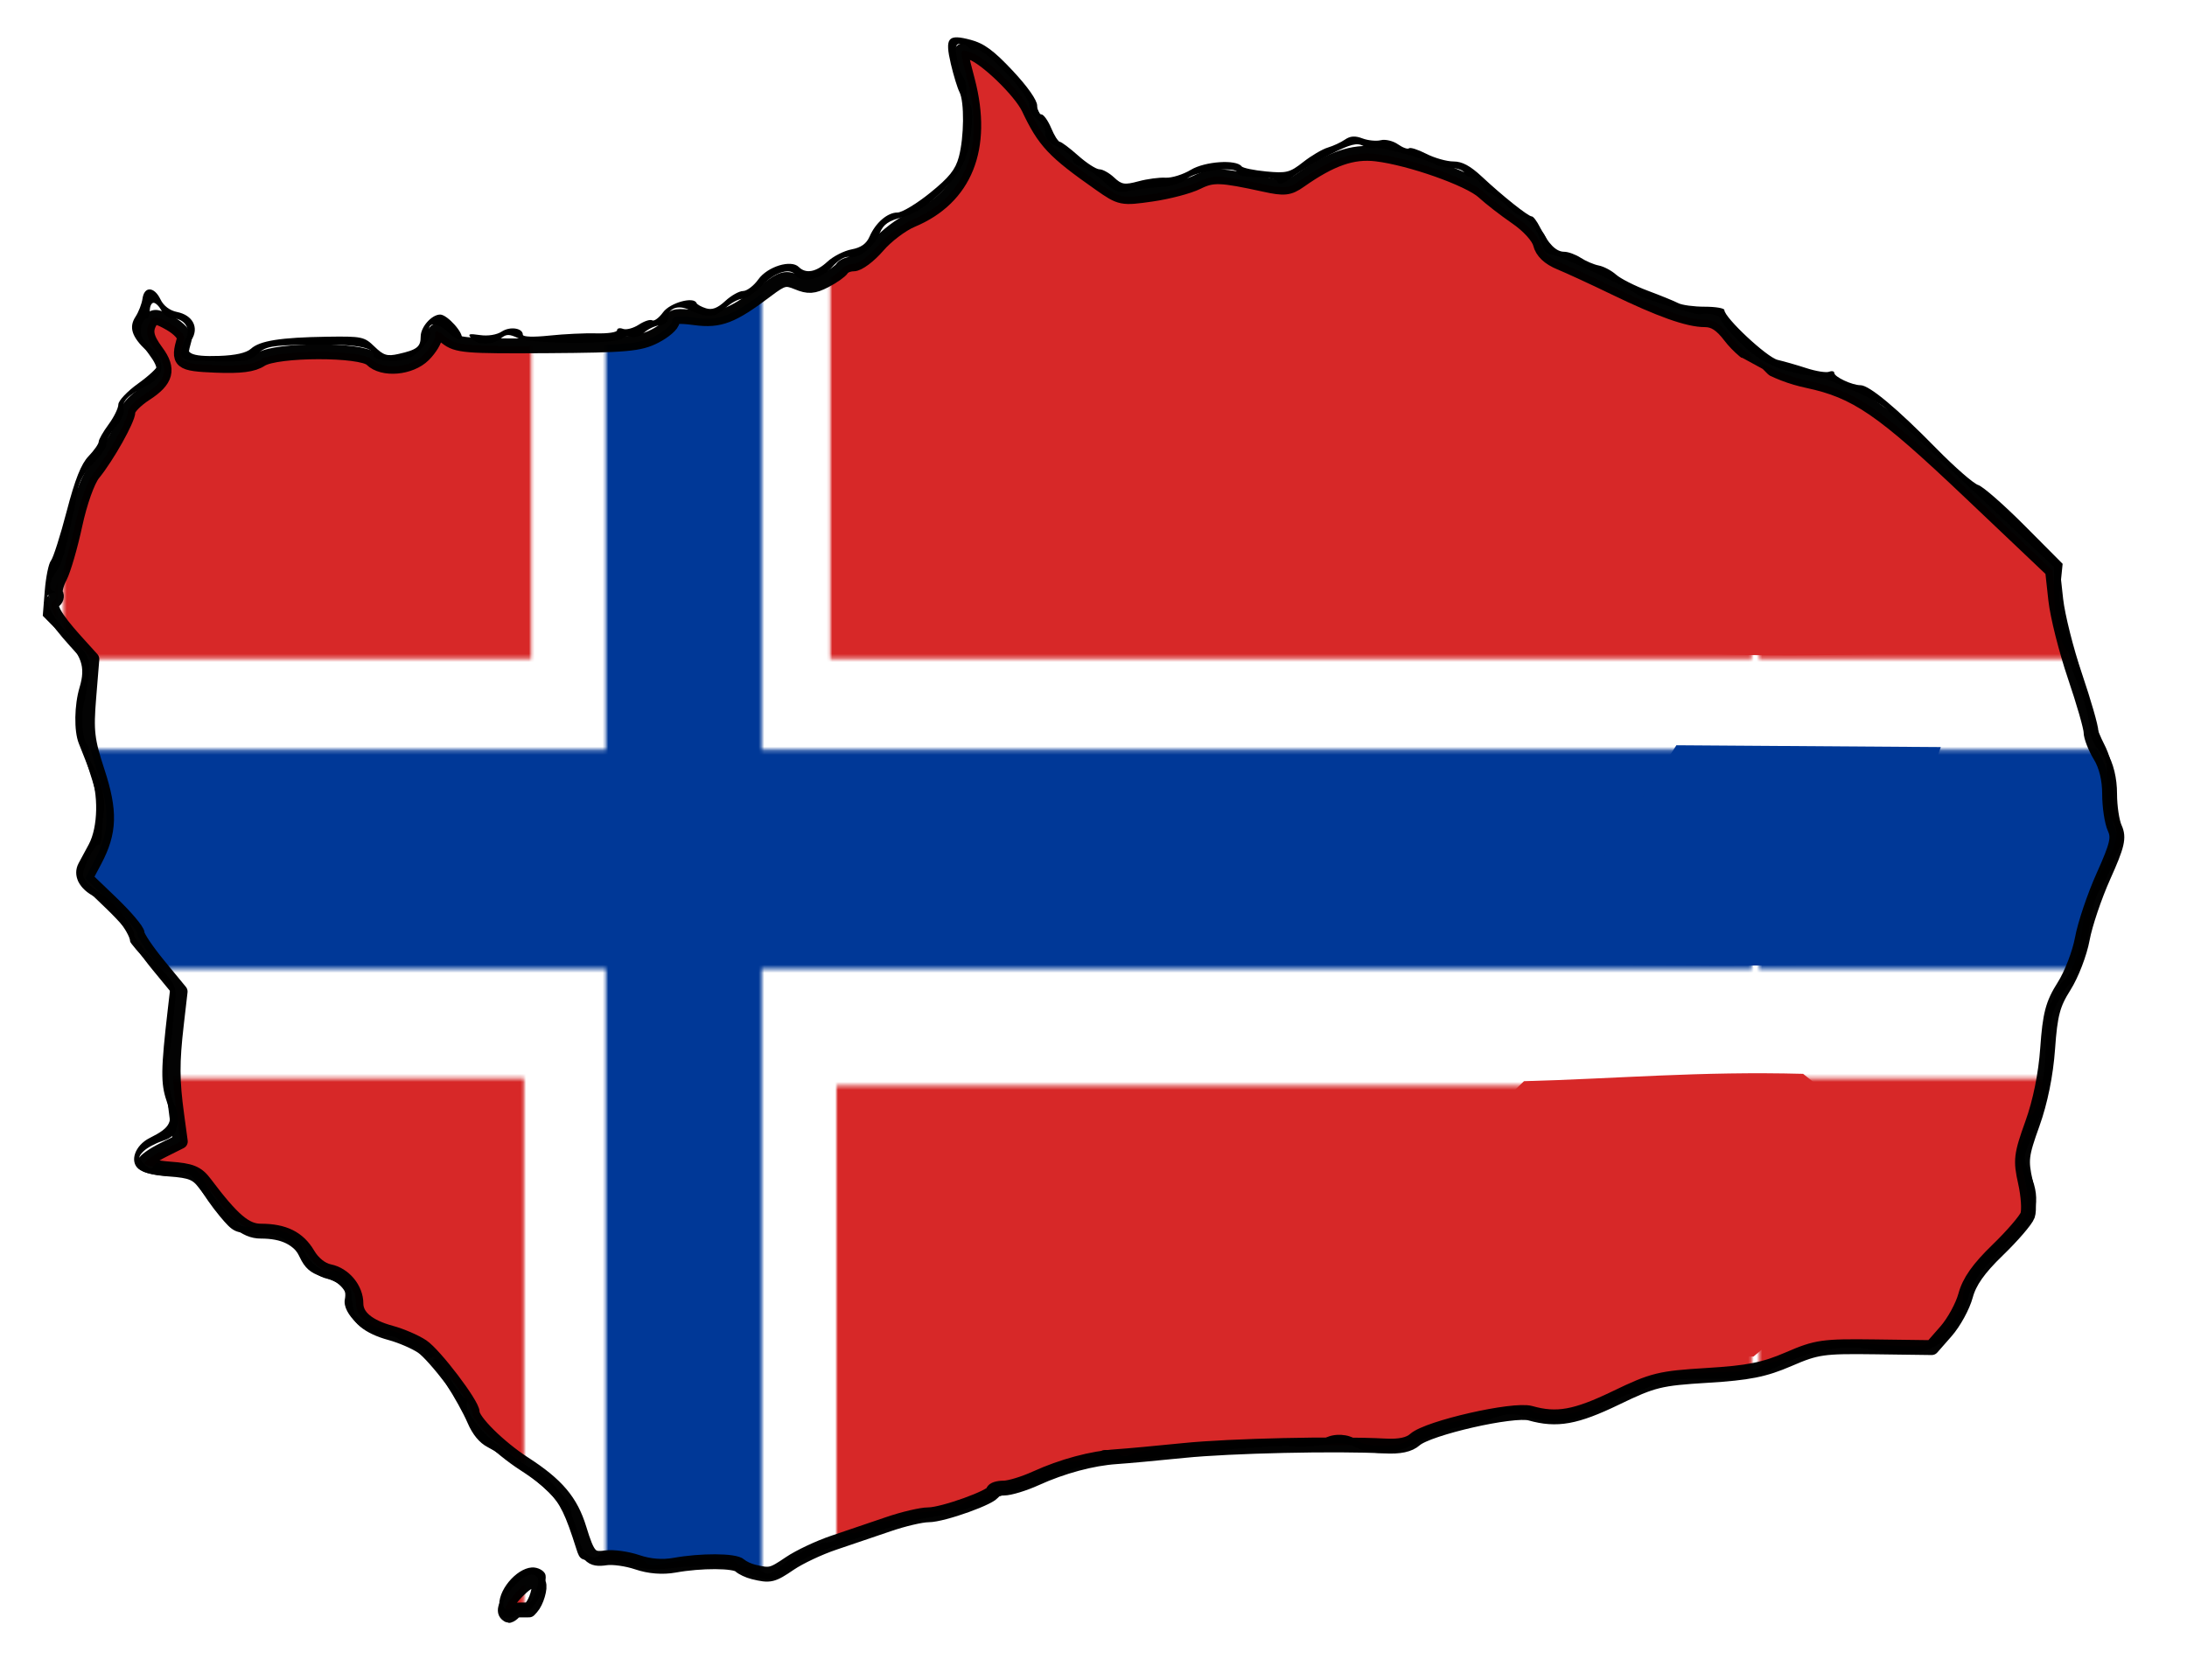
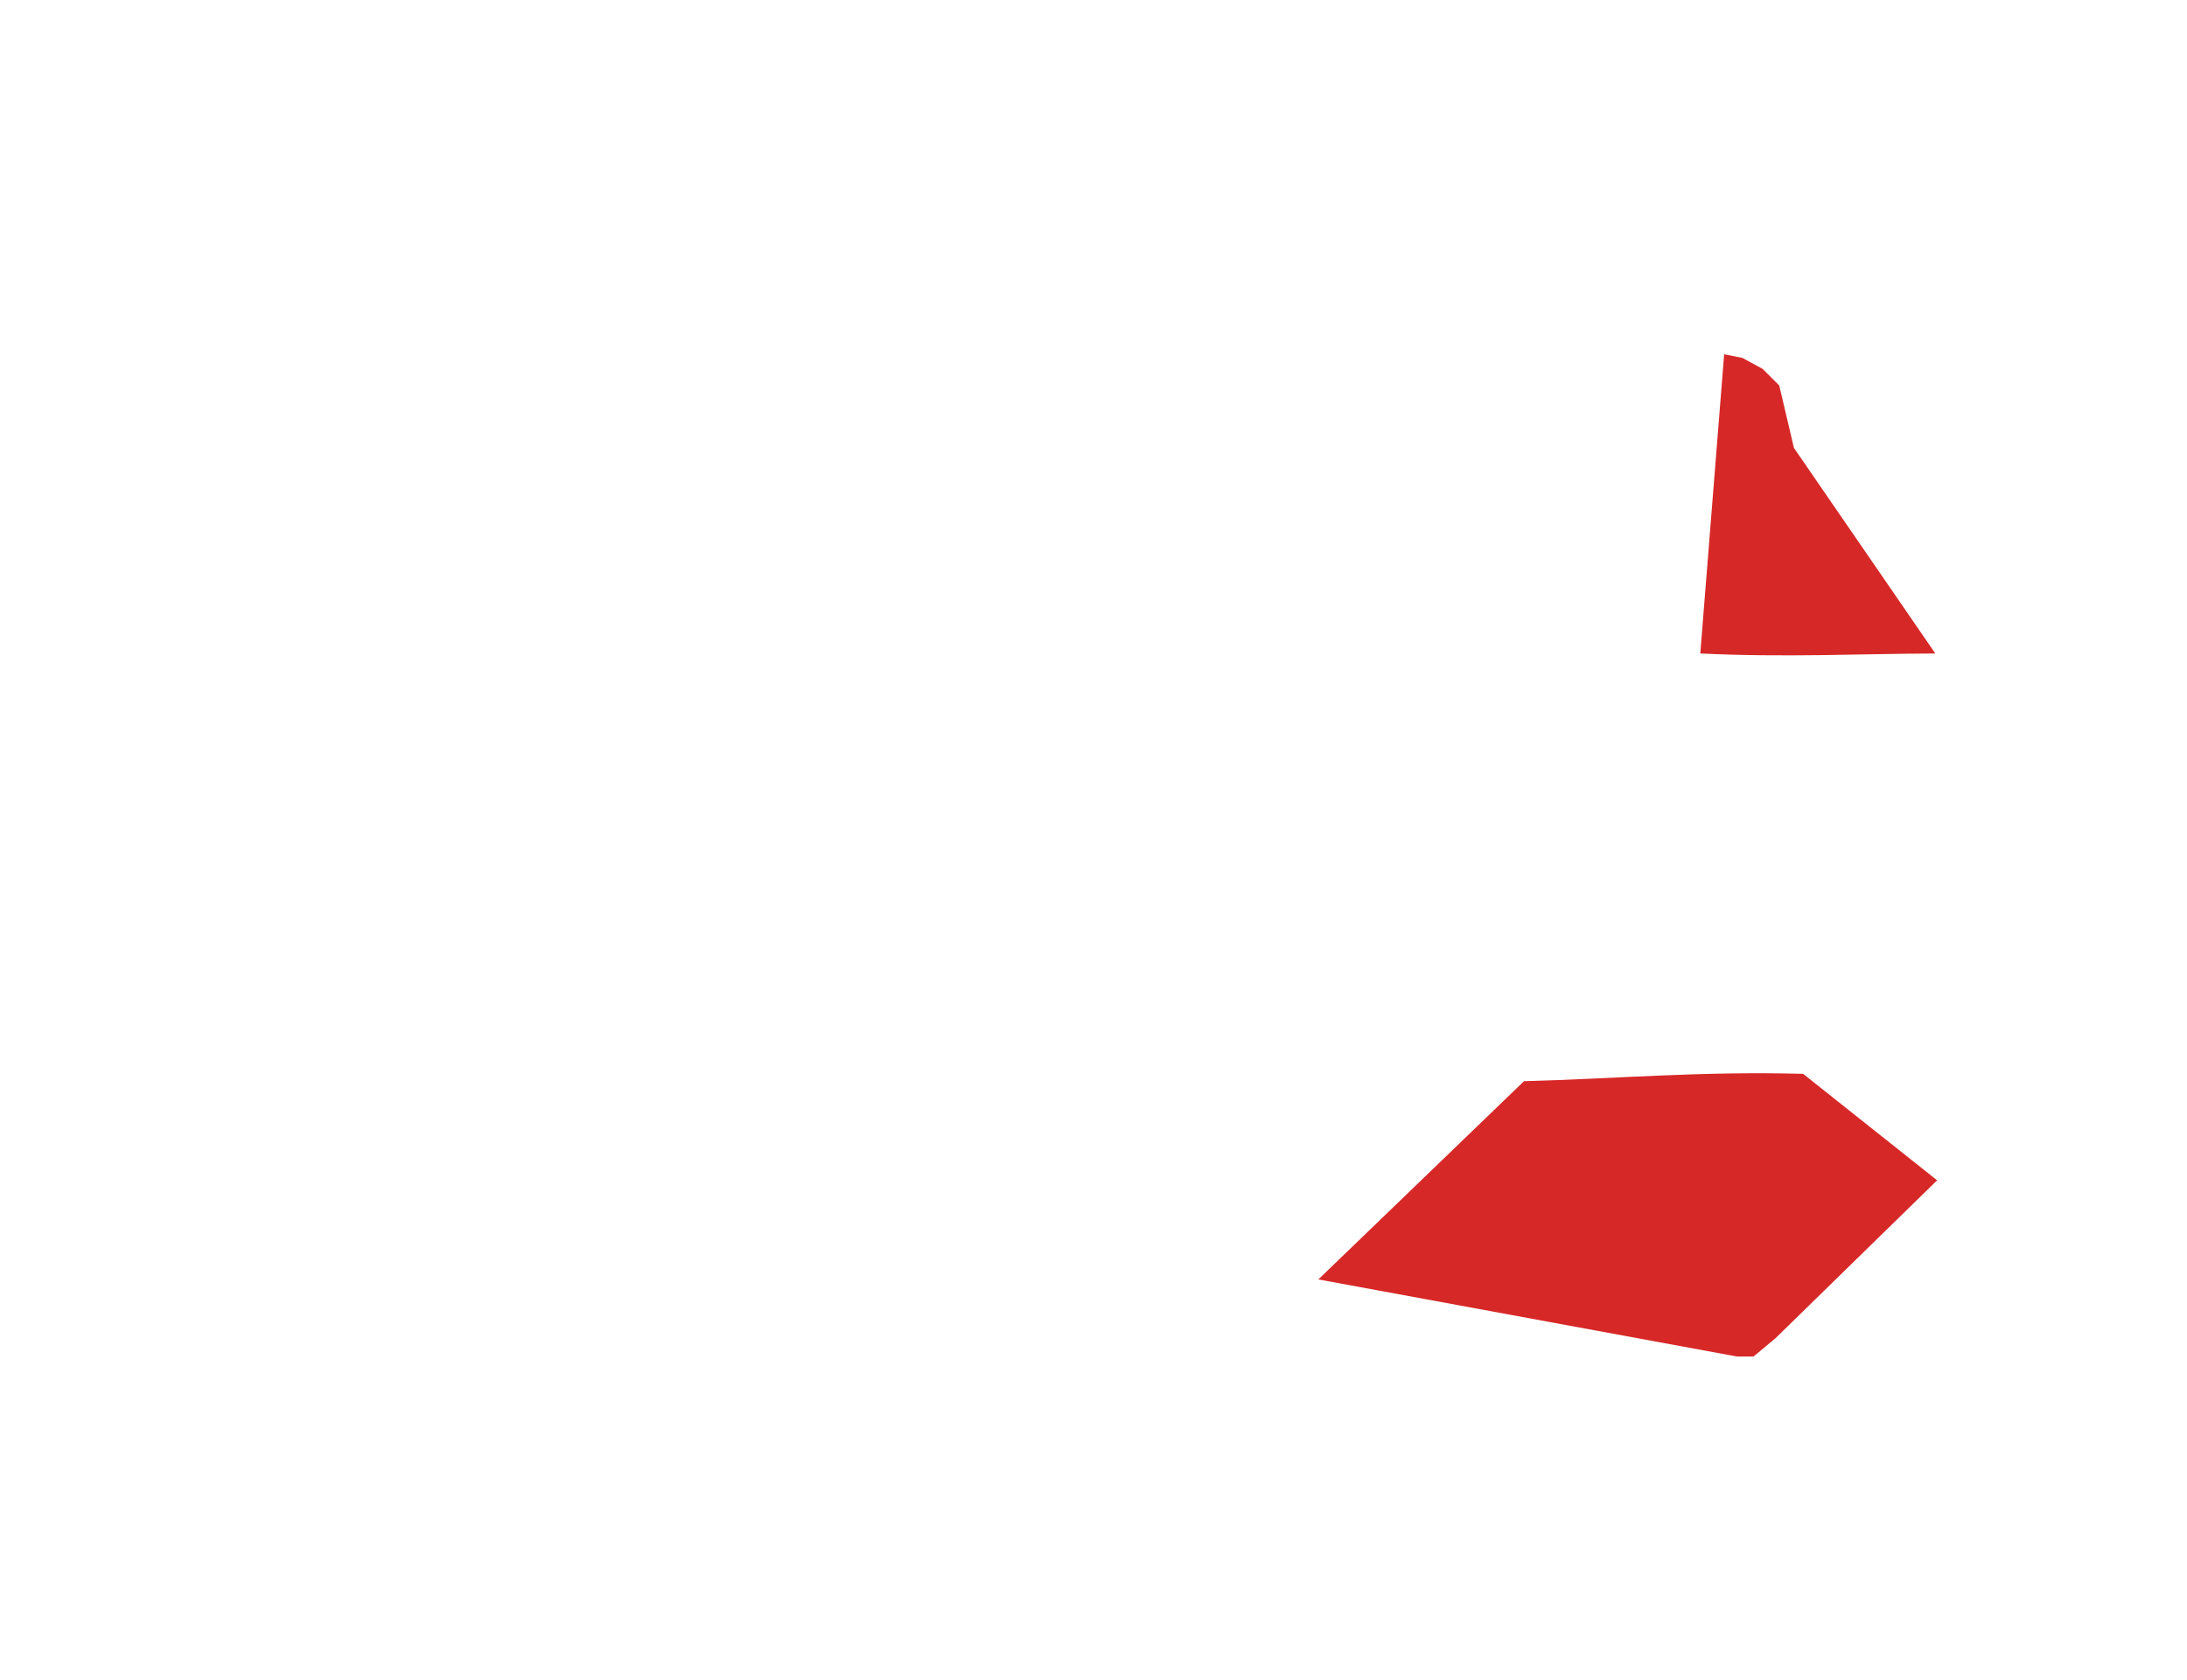
<svg xmlns="http://www.w3.org/2000/svg" xmlns:ns1="http://www.inkscape.org/namespaces/inkscape" xmlns:ns2="http://sodipodi.sourceforge.net/DTD/sodipodi-0.dtd" xmlns:xlink="http://www.w3.org/1999/xlink" width="442.114mm" height="339.713mm" viewBox="0 0 442.114 339.713" version="1.1" id="svg191" xml:space="preserve" ns1:version="1.2.2 (b0a8486, 2022-12-01)" ns2:docname="BouvetIsland.svg">
  <ns2:namedview id="namedview193" pagecolor="#ffffff" bordercolor="#000000" borderopacity="0.25" ns1:showpageshadow="2" ns1:pageopacity="0.0" ns1:pagecheckerboard="0" ns1:deskcolor="#d1d1d1" ns1:document-units="mm" showgrid="false" ns1:zoom="0.20526726" ns1:cx="1298.3074" ns1:cy="591.91125" ns1:window-width="1652" ns1:window-height="1099" ns1:window-x="0" ns1:window-y="25" ns1:window-maximized="0" ns1:current-layer="g3473" />
  <defs id="defs188">
    <pattern ns1:collect="always" xlink:href="#pattern2335" id="pattern3327" patternTransform="matrix(0.721,0,0,1.027,142.431,513.435)" />
    <pattern patternUnits="userSpaceOnUse" width="597.29" height="437.887" patternTransform="translate(-161.238,31.137)" id="pattern2335">
      <g id="g1969" transform="scale(0.883,0.885)">
-         <rect id="rect583" style="fill:#ffffff;fill-rule:evenodd;stroke-width:1pt" height="494.53" width="676.07" y="0.152" x="0" />
        <rect id="rect561" style="fill:#d72828;fill-rule:evenodd;stroke-width:1pt" height="189.23" width="186.74" y="2.49" x="0.44" />
        <rect id="rect562" style="fill:#d72828;fill-rule:evenodd;stroke-width:1pt" height="189.02" width="368.03" y="2.692" x="306.69" />
        <rect id="rect563" style="fill:#d72828;fill-rule:evenodd;stroke-width:1pt" height="183.89" width="183.89" y="309.18" x="0.44" />
-         <rect id="rect564" style="fill:#d72828;fill-rule:evenodd;stroke-width:1pt" height="181.85" width="365.54" y="311.22" x="309.18" />
        <rect id="rect565" style="fill:#003897;fill-rule:evenodd;stroke-width:1pt" height="493.08" width="62.245" y="0" x="217.05" />
        <rect id="rect566" style="fill:#003897;fill-rule:evenodd;stroke-width:1pt" height="61.298" width="674.28" y="217.23" x="0.44" />
      </g>
    </pattern>
  </defs>
  <g ns1:label="Layer 1" ns1:groupmode="layer" id="layer1" transform="translate(128.108,-21.556)">
    <g id="g3331" transform="matrix(3,0,0,3,-228.713,-391.971)">
      <g id="g3473">
        <g id="g6053">
-           <path id="path552" style="fill:url(#pattern3327);fill-opacity:1;stroke:#000000;stroke-width:3.78;stroke-linecap:round;stroke-linejoin:round;stroke-dasharray:none;stroke-opacity:0.988" d="m 371.699,533.039 c -1.216,-0.101 -0.774,1.298 0.896,7.711 4.441,17.05 -0.641,29.714 -14.193,35.369 -2.602,1.086 -6.503,4.042 -8.668,6.568 -2.165,2.527 -4.929,4.596 -6.141,4.596 -1.212,0 -2.535,0.536 -2.939,1.191 -0.405,0.655 -2.355,2.026 -4.332,3.049 -2.935,1.518 -4.216,1.602 -6.984,0.455 -3.038,-1.258 -3.856,-1.053 -7.863,1.977 -8.79,6.646 -11.927,7.857 -18.193,7.025 -4.455,-0.591 -5.795,-0.399 -5.795,0.828 0,0.878 -1.998,2.618 -4.438,3.867 -3.885,1.99 -7.269,2.292 -27.246,2.428 -20.917,0.142 -23.052,-0.035 -25.727,-2.139 -2.53,-1.99 -2.916,-2.041 -2.916,-0.381 0,1.053 -1.306,3.222 -2.902,4.818 -3.367,3.367 -10.397,3.967 -13.234,1.129 -2.557,-2.557 -24.216,-2.515 -28.137,0.055 -2.031,1.331 -5.159,1.733 -11.49,1.479 -9.12,-0.367 -9.671,-0.829 -7.982,-6.697 0.258,-0.896 -1.328,-2.644 -3.559,-3.922 -3.221,-1.845 -4.22,-1.993 -5.01,-0.748 -1.556,2.454 -1.207,4.355 1.459,7.961 3.28,4.437 2.56,7.183 -2.793,10.646 -2.431,1.573 -4.42,3.608 -4.42,4.521 0,1.967 -5.316,11.448 -8.85,15.781 -1.422,1.744 -3.407,7.319 -4.629,13.006 -1.176,5.475 -2.904,11.436 -3.84,13.246 -0.936,1.81 -1.407,3.771 -1.045,4.357 0.362,0.586 0.118,1.403 -0.545,1.812 -1.591,0.983 0.182,4.236 5.543,10.17 l 4.184,4.629 -0.797,9.758 c -0.698,8.547 -0.429,10.876 2.172,18.795 3.328,10.134 3.173,15.408 -0.668,22.652 l -2.379,4.488 6.609,6.352 c 3.636,3.493 6.611,7.009 6.611,7.812 0,0.804 2.451,4.439 5.447,8.078 l 5.447,6.617 -0.955,8.289 c -1.13,9.808 -1.112,14.284 0.1,23.201 l 0.902,6.633 -4.477,2.238 c -2.462,1.231 -4.525,2.705 -4.584,3.277 -0.059,0.572 2.82,1.251 6.398,1.508 5.368,0.385 6.919,1.016 8.871,3.613 7.037,9.363 10.329,12.174 14.256,12.174 5.885,0 9.53,1.808 11.953,5.928 1.333,2.267 3.458,3.961 5.475,4.367 3.73,0.751 6.76,4.389 6.76,8.119 0,3.322 3.075,5.916 8.871,7.486 2.602,0.705 6.184,2.249 7.961,3.432 3.161,2.103 12.738,14.703 12.738,16.76 0,2.218 6.781,8.93 13.238,13.104 8.275,5.349 11.823,9.547 13.949,16.506 2.174,7.115 2.952,7.96 6.807,7.395 1.807,-0.265 5.411,0.243 8.008,1.127 3.033,1.033 6.411,1.302 9.451,0.752 6.73,-1.218 15.3,-1.18 16.619,0.074 0.618,0.587 2.189,1.326 3.49,1.639 4.196,1.009 4.707,0.888 9.207,-2.17 2.438,-1.657 7.484,-4.033 11.215,-5.281 3.731,-1.248 9.926,-3.352 13.768,-4.676 3.842,-1.324 8.453,-2.408 10.246,-2.408 3.694,0 16.48,-4.601 16.48,-5.93 0,-0.479 1.214,-0.871 2.697,-0.871 1.484,0 5.141,-1.112 8.127,-2.473 6.745,-3.073 14.338,-5.114 20.521,-5.518 2.602,-0.17 10.319,-0.879 17.15,-1.574 11.73,-1.193 38.931,-1.802 51.066,-1.143 3.78,0.205 6.208,-0.311 7.688,-1.631 3.319,-2.963 25.044,-7.921 29.361,-6.701 6.708,1.895 11.508,1.032 21.758,-3.916 9.428,-4.551 11.155,-4.975 23.197,-5.709 10.498,-0.64 14.498,-1.436 20.701,-4.119 7.146,-3.091 8.699,-3.312 22.033,-3.137 l 14.346,0.189 3.643,-4.15 c 2.004,-2.282 4.244,-6.381 4.979,-9.109 0.95,-3.529 3.301,-6.863 8.143,-11.549 3.743,-3.623 7.175,-7.609 7.625,-8.857 0.451,-1.249 0.202,-5.031 -0.553,-8.404 -1.254,-5.603 -1.102,-6.891 1.768,-14.881 2.012,-5.603 3.406,-12.486 3.879,-19.15 0.618,-8.703 1.3,-11.289 4.174,-15.82 1.889,-2.979 3.978,-8.411 4.643,-12.07 0.664,-3.66 3.088,-10.84 5.385,-15.957 3.52,-7.844 3.968,-9.754 2.863,-12.18 -0.721,-1.582 -1.311,-5.501 -1.311,-8.707 0,-3.744 -0.845,-7.216 -2.361,-9.703 -1.299,-2.13 -2.363,-4.855 -2.365,-6.055 -0.002,-1.2 -1.839,-7.587 -4.08,-14.193 -2.241,-6.607 -4.44,-15.362 -4.889,-19.457 l -0.816,-7.445 -21.092,-20.02 c -22.333,-21.197 -28.793,-25.623 -41.254,-28.27 -8.128,-1.726 -15.581,-6.039 -19.645,-11.367 -2.244,-2.942 -4.065,-4.113 -6.396,-4.113 -4.238,0 -11.354,-2.53 -23.074,-8.203 -5.205,-2.519 -11.387,-5.371 -13.738,-6.34 -2.851,-1.174 -4.529,-2.774 -5.037,-4.797 -0.441,-1.756 -3.001,-4.575 -6.076,-6.691 -2.923,-2.011 -6.691,-4.932 -8.375,-6.492 -3.529,-3.271 -18.661,-8.619 -27.273,-9.639 -6.042,-0.716 -11.535,1.206 -19.508,6.82 -2.707,1.907 -3.891,2.032 -8.873,0.939 -11.246,-2.466 -13.246,-2.534 -17.182,-0.57 -2.137,1.066 -7.357,2.436 -11.602,3.045 -7.543,1.082 -7.838,1.023 -13.041,-2.627 -11.793,-8.274 -14.147,-10.773 -18.16,-19.266 -2.074,-4.389 -11.073,-13.07 -14.664,-14.146 -0.79,-0.237 -1.378,-0.437 -1.783,-0.471 z M 262.092,922.242 c -0.978,0.002 -2.207,0.827 -4.025,2.668 -2.672,2.705 -3.682,4.942 -2.619,5.803 v 0.002 c 0.236,0.191 0.467,0.348 0.514,0.348 0.24,0 0.907,-0.472 1.279,-0.904 0.398,-0.463 0.517,-0.491 2.129,-0.496 l 1.709,-0.006 0.598,-0.652 c 1.264,-1.379 2.351,-5.05 1.801,-6.078 -0.113,-0.211 -0.502,-0.482 -0.865,-0.602 -0.166,-0.055 -0.338,-0.083 -0.52,-0.082 z" transform="scale(0.265)" />
-           <path style="fill:#000000;stroke-width:0.265" d="m 67.176,245.992 c 0,-1.159 1.381,-2.607 2.375,-2.49 0.365,0.043 0.701,0.274 0.746,0.515 0.129,0.683 -0.824,2.473 -1.319,2.477 -0.243,0.002 -0.529,0.091 -0.636,0.198 -0.107,0.107 -0.413,0.195 -0.68,0.195 -0.375,0 -0.485,-0.203 -0.485,-0.895 z m 0.911,0.126 c 0.082,-0.132 0.363,-0.183 0.627,-0.115 0.328,0.086 0.578,-0.092 0.793,-0.566 0.451,-0.99 0.39,-1.46 -0.191,-1.46 -0.557,0 -1.876,1.409 -1.876,2.005 0,0.42 0.417,0.508 0.646,0.137 z m 15.881,-2.183 c -1.423,-0.553 -2.805,-0.653 -5.282,-0.381 -1.133,0.125 -1.89,0.06 -2.646,-0.224 -0.582,-0.219 -1.588,-0.372 -2.236,-0.339 -1.097,0.056 -1.195,0.005 -1.428,-0.734 -0.734,-2.323 -1.091,-3.06 -1.851,-3.815 -1.005,-0.998 -2.997,-2.472 -4.138,-3.062 -0.544,-0.281 -1.007,-0.841 -1.343,-1.625 -0.282,-0.658 -0.93,-1.824 -1.439,-2.592 -0.946,-1.425 -1.079,-1.742 -0.728,-1.733 0.109,0.003 0.55,0.598 0.981,1.323 0.43,0.725 0.887,1.318 1.014,1.318 0.128,0 0.181,0.149 0.118,0.331 -0.173,0.503 0.905,1.942 2.179,2.908 1.668,1.264 2.484,1.783 2.609,1.657 0.159,-0.159 2.306,2.293 2.23,2.548 -0.035,0.116 0.071,0.543 0.236,0.948 0.164,0.405 0.322,0.951 0.351,1.213 0.084,0.771 0.864,1.417 1.247,1.034 0.387,-0.387 1.442,-0.421 1.669,-0.055 0.09,0.146 0.447,0.265 0.794,0.265 0.347,0 0.704,0.119 0.794,0.266 0.09,0.146 0.425,0.206 0.743,0.133 1.048,-0.239 2.682,-0.435 3.49,-0.418 1.563,0.032 1.711,0.057 1.862,0.301 0.084,0.136 0.386,0.248 0.67,0.248 0.284,0 0.741,0.14 1.015,0.311 0.417,0.261 0.642,0.19 1.385,-0.437 0.915,-0.772 2.564,-1.605 2.969,-1.501 0.126,0.033 0.516,-0.129 0.867,-0.359 0.351,-0.23 0.734,-0.359 0.852,-0.286 0.118,0.073 0.489,-0.06 0.825,-0.296 0.336,-0.235 0.966,-0.456 1.399,-0.49 0.433,-0.034 0.863,-0.164 0.953,-0.289 0.091,-0.125 0.463,-0.248 0.827,-0.274 2.16,-0.156 2.847,-0.279 3.44,-0.616 0.364,-0.207 0.721,-0.386 0.794,-0.398 0.606,-0.103 1.323,-0.477 1.323,-0.691 0,-0.144 0.109,-0.195 0.242,-0.113 0.133,0.082 0.58,0.011 0.992,-0.159 0.412,-0.17 0.858,-0.284 0.99,-0.253 0.132,0.031 0.311,-0.041 0.397,-0.161 0.198,-0.275 1.616,-0.935 2.141,-0.996 1.293,-0.15 2.381,-0.459 2.381,-0.675 0,-0.315 1.129,-0.209 1.372,0.129 0.113,0.157 0.412,0.14 0.794,-0.045 0.337,-0.164 1.625,-0.366 2.861,-0.45 1.237,-0.084 2.606,-0.207 3.043,-0.275 0.437,-0.068 2.163,-0.143 3.836,-0.166 1.673,-0.024 3.157,-0.11 3.296,-0.192 0.561,-0.329 1.609,-0.267 2.037,0.12 0.292,0.264 0.945,0.407 1.83,0.4 1.095,-0.008 1.517,-0.145 2.068,-0.668 0.443,-0.422 1.119,-0.709 1.882,-0.802 1.282,-0.155 2.701,-0.526 3.208,-0.84 0.605,-0.374 2.69,-0.415 2.912,-0.057 0.251,0.406 2.759,0.373 3.26,-0.043 0.18,-0.149 0.398,-0.201 0.484,-0.115 0.086,0.086 0.563,-0.153 1.059,-0.531 0.496,-0.379 1.056,-0.688 1.243,-0.688 0.187,0 0.748,-0.252 1.246,-0.56 0.783,-0.484 1.368,-0.567 4.34,-0.618 2.184,-0.037 3.547,-0.171 3.743,-0.366 0.169,-0.169 0.474,-0.308 0.677,-0.308 0.203,0 0.7,-0.235 1.104,-0.523 0.595,-0.423 3.379,-1.03 3.997,-0.87 0.083,0.021 1.283,0.118 2.665,0.215 2.115,0.148 2.581,0.109 2.938,-0.249 0.234,-0.234 0.502,-0.425 0.595,-0.425 0.402,0 1.789,-2.12 1.676,-2.563 -0.193,-0.76 1.918,-3.787 2.641,-3.787 0.385,0 1.468,-1.308 1.592,-1.923 0.179,-0.885 0.126,-1.517 -0.245,-2.921 -0.294,-1.112 -0.28,-1.367 0.11,-2.027 0.245,-0.415 0.373,-0.944 0.284,-1.175 -0.089,-0.231 -0.043,-0.421 0.101,-0.421 0.542,0 1.099,-2.542 1.065,-4.861 -0.021,-1.439 0.082,-2.418 0.274,-2.61 0.169,-0.169 0.307,-0.457 0.307,-0.639 0,-0.183 0.289,-0.621 0.643,-0.975 0.68,-0.68 1.096,-1.919 1.3,-3.879 0.116,-1.111 0.566,-2.242 1.788,-4.498 0.615,-1.136 0.634,-1.812 0.071,-2.614 -0.329,-0.469 -0.397,-0.988 -0.289,-2.184 0.126,-1.387 0.068,-1.656 -0.495,-2.326 -0.35,-0.416 -0.637,-1.089 -0.637,-1.494 0,-0.763 -0.351,-2.018 -0.967,-3.46 -0.196,-0.459 -0.356,-1.004 -0.356,-1.213 0,-0.208 -0.082,-0.461 -0.181,-0.56 -0.454,-0.454 -0.869,-2.309 -0.873,-3.899 l -0.004,-1.743 -2.844,-2.687 c -5.623,-5.313 -8.046,-7.592 -8.537,-8.036 -0.275,-0.248 -1.071,-0.701 -1.769,-1.007 -0.698,-0.306 -1.507,-0.66 -1.798,-0.787 -0.291,-0.127 -1.005,-0.307 -1.587,-0.401 -2.095,-0.336 -3.314,-0.923 -4.634,-2.228 -0.726,-0.718 -1.319,-1.433 -1.319,-1.589 0,-0.25 -0.779,-0.419 -1.412,-0.308 -0.277,0.049 -3.964,-1.108 -4.144,-1.3 -0.33,-0.352 -5.273,-2.676 -5.772,-2.714 -0.377,-0.028 -0.611,-0.276 -0.717,-0.759 -0.166,-0.756 -0.952,-1.817 -1.347,-1.819 -0.128,-7.9e-4 -0.614,-0.358 -1.079,-0.794 -0.465,-0.436 -0.942,-0.793 -1.061,-0.793 -0.118,0 -0.364,-0.238 -0.546,-0.529 -0.182,-0.291 -0.498,-0.529 -0.703,-0.529 -0.205,0 -0.416,-0.132 -0.47,-0.293 -0.054,-0.161 -0.451,-0.312 -0.882,-0.336 -0.431,-0.024 -0.937,-0.14 -1.124,-0.258 -0.569,-0.36 -3.822,-1.224 -4.058,-1.078 -0.122,0.075 -0.459,0.009 -0.751,-0.147 -0.425,-0.228 -0.855,-0.119 -2.188,0.554 -0.912,0.461 -2.066,1.148 -2.563,1.527 -0.62,0.473 -0.939,0.586 -1.014,0.36 -0.068,-0.204 -0.607,-0.33 -1.411,-0.33 -0.786,0 -1.301,-0.118 -1.301,-0.297 0,-0.476 -2.812,-0.139 -3.418,0.41 -0.302,0.273 -1.044,0.501 -1.79,0.55 -0.701,0.046 -1.65,0.165 -2.109,0.266 -0.706,0.154 -0.968,0.055 -1.7,-0.644 -0.476,-0.455 -1.142,-0.896 -1.48,-0.981 -0.338,-0.085 -0.615,-0.315 -0.615,-0.51 0,-0.196 -0.417,-0.554 -0.926,-0.795 -0.634,-0.301 -0.926,-0.618 -0.926,-1.007 0,-0.312 -0.238,-0.716 -0.529,-0.898 -0.291,-0.182 -0.529,-0.608 -0.529,-0.947 0,-0.737 -3.097,-3.963 -3.614,-3.765 -0.186,0.071 -0.408,0.016 -0.494,-0.124 -0.086,-0.139 -0.333,-0.253 -0.55,-0.253 -0.309,0 -0.356,0.212 -0.217,0.992 0.097,0.546 0.281,1.105 0.409,1.244 0.128,0.138 0.232,0.578 0.232,0.977 0,0.399 0.098,0.786 0.218,0.86 0.301,0.186 0.144,2.354 -0.256,3.544 -0.527,1.568 -2.718,3.673 -4.226,4.059 -0.994,0.255 -1.333,0.487 -1.579,1.08 -0.397,0.959 -1.431,1.782 -2.039,1.623 -0.293,-0.076 -0.739,0.181 -1.19,0.687 -0.729,0.818 -2.081,1.12 -2.437,0.545 -0.336,-0.544 -1.377,-0.238 -2.249,0.661 -0.494,0.509 -1.106,0.926 -1.361,0.926 -0.255,0 -0.772,0.285 -1.148,0.634 -0.697,0.646 -1.254,0.67 -2.434,0.102 -0.732,-0.352 -1.407,-0.102 -1.407,0.522 0,0.3 -0.21,0.497 -0.559,0.523 -0.307,0.023 -0.779,0.242 -1.048,0.485 -0.269,0.244 -0.658,0.379 -0.864,0.299 -0.206,-0.079 -0.487,-0.031 -0.624,0.106 -0.396,0.396 -6.175,0.374 -7.017,-0.026 -0.592,-0.282 -0.795,-0.281 -1.142,0.007 -0.569,0.473 -1.551,0.487 -1.979,0.029 -0.298,-0.319 -0.216,-0.355 0.553,-0.242 0.537,0.079 1.13,-0.016 1.463,-0.234 0.565,-0.37 1.428,-0.242 1.428,0.213 0,0.146 0.725,0.169 1.786,0.056 0.982,-0.105 2.411,-0.173 3.175,-0.151 0.764,0.021 1.389,-0.072 1.389,-0.208 0,-0.136 0.18,-0.178 0.399,-0.094 0.219,0.084 0.699,-0.044 1.066,-0.284 0.367,-0.24 0.772,-0.372 0.901,-0.292 0.129,0.08 0.459,-0.164 0.733,-0.541 0.47,-0.645 2.069,-1.087 2.254,-0.624 0.039,0.098 0.328,0.258 0.642,0.356 0.409,0.127 0.776,-0.013 1.295,-0.494 0.399,-0.369 0.937,-0.672 1.197,-0.672 0.26,0 0.724,-0.353 1.031,-0.784 0.618,-0.867 2.207,-1.355 2.726,-0.837 0.476,0.476 1.169,0.348 1.93,-0.358 0.389,-0.361 1.119,-0.733 1.622,-0.827 0.643,-0.121 1.005,-0.378 1.218,-0.866 0.41,-0.937 1.203,-1.62 1.882,-1.62 0.307,0 1.297,-0.597 2.2,-1.328 1.285,-1.04 1.704,-1.563 1.933,-2.414 0.357,-1.328 0.381,-3.723 0.044,-4.377 -0.137,-0.265 -0.398,-1.116 -0.58,-1.891 -0.419,-1.785 -0.205,-2.042 1.352,-1.625 0.89,0.239 1.54,0.717 2.808,2.07 1.006,1.072 1.652,1.992 1.654,2.354 0.002,0.327 0.129,0.595 0.281,0.595 0.153,0 0.452,0.417 0.665,0.926 0.213,0.509 0.475,0.926 0.582,0.926 0.107,1.2e-4 0.663,0.417 1.235,0.926 0.572,0.509 1.219,0.926 1.438,0.926 0.219,0 0.66,0.246 0.981,0.547 0.516,0.485 0.705,0.514 1.653,0.259 0.589,-0.159 1.406,-0.267 1.816,-0.241 0.41,0.026 1.178,-0.213 1.707,-0.532 0.949,-0.572 3.061,-0.715 3.42,-0.232 0.082,0.11 0.826,0.265 1.654,0.344 1.374,0.13 1.592,0.075 2.497,-0.636 0.545,-0.428 1.289,-0.867 1.653,-0.974 0.364,-0.107 0.884,-0.349 1.157,-0.537 0.357,-0.247 0.686,-0.27 1.18,-0.082 0.377,0.143 0.936,0.198 1.242,0.121 0.306,-0.077 0.825,0.048 1.152,0.277 0.327,0.229 0.661,0.35 0.743,0.269 0.081,-0.081 0.605,0.085 1.163,0.37 0.558,0.285 1.384,0.518 1.835,0.518 0.589,0 1.133,0.292 1.929,1.037 1.389,1.298 3.108,2.667 3.35,2.667 0.101,0 0.347,0.327 0.548,0.728 0.563,1.124 1.084,1.654 1.628,1.654 0.274,0 0.776,0.183 1.117,0.406 0.341,0.223 0.891,0.458 1.223,0.522 0.332,0.064 0.853,0.339 1.157,0.611 0.305,0.272 1.268,0.761 2.141,1.087 0.873,0.326 1.794,0.702 2.047,0.835 0.253,0.134 1.056,0.243 1.786,0.243 0.73,0 1.327,0.1 1.327,0.223 0,0.509 2.873,3.196 3.594,3.362 0.424,0.098 1.297,0.348 1.939,0.557 0.642,0.209 1.327,0.318 1.521,0.244 0.194,-0.075 0.353,-0.039 0.353,0.078 0,0.266 1.201,0.828 1.771,0.828 0.589,0 2.46,1.561 5.108,4.262 1.237,1.262 2.508,2.372 2.824,2.467 0.316,0.095 1.725,1.329 3.13,2.741 l 2.555,2.568 -0.148,1.455 c -0.125,1.229 -5.3e-4,1.867 0.798,4.101 0.52,1.455 1.064,3.241 1.209,3.969 0.144,0.728 0.55,1.876 0.901,2.553 0.447,0.861 0.638,1.664 0.638,2.679 0,0.797 0.161,1.911 0.357,2.475 0.196,0.564 0.308,1.204 0.248,1.422 -0.22,0.8 -1.251,3.054 -1.581,3.456 -0.187,0.227 -0.47,1.353 -0.63,2.503 -0.282,2.027 -0.752,3.357 -1.307,3.7 -0.149,0.092 -0.521,0.658 -0.827,1.259 -0.475,0.93 -0.532,1.369 -0.388,2.963 0.172,1.897 -0.181,3.406 -1.529,6.537 -0.392,0.911 -0.385,1.046 0.117,2.18 0.714,1.615 0.363,3.058 -1.029,4.233 -2.208,1.863 -2.837,2.686 -3.287,4.307 -0.788,2.833 -2.944,3.996 -6.031,3.256 -2.007,-0.481 -4.249,-0.147 -6.534,0.976 -1.85,0.908 -2.015,0.94 -4.727,0.911 -2.278,-0.024 -3.036,0.07 -4.004,0.498 -0.657,0.29 -1.313,0.528 -1.46,0.528 -0.146,0 -0.697,0.268 -1.223,0.595 -2.015,1.253 -3.569,1.511 -5.687,0.945 -0.968,-0.259 -1.36,-0.24 -2.319,0.113 -0.634,0.233 -1.689,0.505 -2.344,0.604 -0.655,0.099 -1.8,0.524 -2.546,0.946 -1.528,0.864 -3.109,1.002 -4.316,0.378 -0.575,-0.297 -1.082,-0.334 -2.171,-0.157 -0.782,0.127 -1.72,0.174 -2.085,0.104 -0.706,-0.135 -5.861,0.286 -8.726,0.713 -0.946,0.141 -2.434,0.3 -3.307,0.353 -2.034,0.124 -3.029,0.414 -5.222,1.523 -0.253,0.128 -0.627,0.232 -0.832,0.232 -0.205,0 -1.249,0.369 -2.319,0.821 -1.07,0.452 -2.657,0.93 -3.527,1.063 -1.62,0.248 -2.006,0.354 -5.43,1.501 -2.728,0.913 -3.725,1.366 -4.498,2.044 -0.987,0.865 -1.348,0.911 -2.787,0.351 z M 62.149,229.165 c 0,-0.143 -0.293,-0.333 -0.651,-0.423 -0.358,-0.09 -0.789,-0.33 -0.958,-0.534 -0.169,-0.204 -0.701,-0.371 -1.183,-0.371 -1.212,0 -2.768,-1.448 -2.586,-2.405 0.149,-0.78 -0.179,-1.103 -1.577,-1.553 -0.742,-0.239 -1.119,-0.571 -1.455,-1.284 -0.564,-1.193 -1.392,-1.628 -3.11,-1.633 -1.243,-0.004 -1.397,-0.08 -2.276,-1.132 -0.519,-0.62 -1.135,-1.499 -1.369,-1.952 -0.465,-0.898 -1.182,-1.316 -1.58,-0.919 -0.295,0.295 -2.018,0.079 -2.518,-0.314 -0.642,-0.507 -0.255,-1.605 0.741,-2.1 1.437,-0.715 1.611,-1.097 1.135,-2.492 -0.404,-1.185 -0.391,-2.115 0.084,-6.22 l 0.174,-1.5 -1.358,-1.436 c -0.747,-0.79 -1.358,-1.509 -1.358,-1.598 0,-0.592 -1.594,-2.633 -2.328,-2.982 -1.116,-0.53 -1.584,-1.471 -1.141,-2.295 0.176,-0.327 0.481,-0.893 0.678,-1.257 0.632,-1.168 0.674,-3.42 0.09,-4.895 -0.288,-0.728 -0.631,-1.596 -0.763,-1.931 -0.328,-0.832 -0.301,-2.566 0.059,-3.769 0.417,-1.393 0.151,-2.15 -1.26,-3.582 l -1.222,-1.24 0.135,-1.687 c 0.074,-0.928 0.261,-1.838 0.414,-2.023 0.153,-0.185 0.631,-1.682 1.061,-3.328 0.566,-2.165 0.973,-3.191 1.471,-3.711 0.379,-0.396 0.689,-0.838 0.689,-0.984 0,-0.146 0.298,-0.668 0.661,-1.161 0.364,-0.493 0.661,-1.1 0.661,-1.349 0,-0.249 0.595,-0.881 1.323,-1.403 0.728,-0.523 1.323,-1.076 1.323,-1.23 0,-0.154 -0.339,-0.601 -0.754,-0.993 -0.99,-0.936 -1.197,-1.581 -0.732,-2.291 0.208,-0.318 0.419,-0.866 0.469,-1.219 0.12,-0.848 0.792,-0.819 1.21,0.052 0.208,0.435 0.624,0.753 1.114,0.85 1.069,0.214 1.508,1.068 0.971,1.888 -0.577,0.88 -0.116,1.142 1.889,1.073 1.082,-0.037 1.815,-0.204 2.124,-0.483 0.598,-0.542 1.995,-0.763 5.119,-0.81 2.351,-0.036 2.52,-10e-4 3.203,0.663 0.615,0.598 0.854,0.671 1.622,0.498 1.245,-0.281 1.493,-0.475 1.493,-1.174 0,-0.645 0.741,-1.481 1.313,-1.481 0.487,0 1.64,1.304 1.44,1.627 -0.096,0.156 -0.477,-0.03 -0.909,-0.444 -0.732,-0.701 -1.486,-0.685 -1.213,0.025 0.076,0.199 -0.209,0.709 -0.634,1.134 -0.635,0.635 -0.988,0.77 -1.973,0.757 -0.804,-0.011 -1.2,-0.13 -1.2,-0.362 0,-0.553 -1.247,-0.756 -4.327,-0.707 -2.529,0.041 -2.944,0.113 -3.472,0.61 -0.527,0.495 -0.878,0.557 -2.882,0.513 -2.039,-0.045 -2.283,-0.103 -2.283,-0.547 0,-0.273 0.142,-0.724 0.315,-1.001 0.38,-0.609 -0.093,-1.341 -0.867,-1.341 -0.268,0 -0.615,-0.238 -0.771,-0.529 -0.156,-0.291 -0.398,-0.529 -0.538,-0.529 -0.14,0 -0.255,0.238 -0.255,0.529 0,0.291 -0.105,0.529 -0.234,0.529 -0.129,0 -0.289,0.287 -0.356,0.639 -0.089,0.467 0.086,0.821 0.649,1.315 1.045,0.917 0.94,1.978 -0.255,2.575 -1.284,0.641 -1.707,1.071 -1.57,1.595 0.07,0.268 -0.151,0.768 -0.511,1.157 -0.349,0.376 -0.634,0.893 -0.634,1.148 0,0.255 -0.405,0.856 -0.9,1.336 -0.578,0.561 -0.954,1.218 -1.051,1.838 -0.083,0.531 -0.209,1.203 -0.281,1.494 -0.071,0.291 -0.27,1.184 -0.442,1.984 -0.172,0.8 -0.455,1.634 -0.631,1.852 -0.515,0.64 -0.659,1.279 -0.319,1.417 0.235,0.096 0.231,0.134 -0.015,0.149 -0.802,0.051 -0.286,1.367 1.105,2.814 1.385,1.441 1.432,1.538 1.321,2.72 -0.063,0.674 -0.187,1.454 -0.276,1.733 -0.251,0.789 -0.162,2.545 0.146,2.917 0.153,0.185 0.209,0.406 0.123,0.491 -0.086,0.086 0.026,0.491 0.248,0.902 0.66,1.219 0.92,2.319 0.775,3.281 -0.075,0.498 -0.134,1.173 -0.131,1.5 0.003,0.327 -0.075,0.595 -0.174,0.595 -0.291,0 -1.087,1.493 -1.087,2.038 0,0.294 0.422,0.768 1.022,1.147 1.032,0.652 2.418,2.319 2.418,2.907 0,0.176 0.647,1.018 1.439,1.873 1.399,1.511 1.435,1.589 1.308,2.813 -0.072,0.693 -0.169,1.712 -0.217,2.265 -0.048,0.553 -0.147,1.065 -0.22,1.139 -0.238,0.238 0.095,2.869 0.432,3.412 0.181,0.292 0.262,0.885 0.18,1.323 -0.113,0.605 -0.354,0.86 -1.012,1.074 -0.475,0.154 -1.048,0.464 -1.273,0.69 -0.37,0.37 -0.366,0.454 0.044,0.864 0.35,0.35 0.501,0.378 0.66,0.121 0.157,-0.254 0.294,-0.26 0.574,-0.028 0.208,0.173 0.763,0.243 1.277,0.161 0.871,-0.138 0.945,-0.083 1.779,1.324 0.478,0.807 1.133,1.652 1.455,1.878 0.322,0.225 0.585,0.497 0.585,0.603 0,0.106 0.595,0.202 1.323,0.212 1.677,0.024 2.655,0.5 3.065,1.491 0.372,0.898 1.387,1.657 1.935,1.447 0.553,-0.212 1.292,0.751 1.335,1.74 0.021,0.475 0.13,1.013 0.243,1.196 0.212,0.343 1.918,1.147 2.238,1.053 0.384,-0.112 3.231,1.425 3.084,1.664 -0.204,0.331 -0.654,0.326 -0.654,-0.007 z" id="path434" ns2:nodetypes="scscssssssssscssccsssscssssssssssssscssssssssssssssssssssssssssscsssssssssssssssssssssssssssssssssssssscssssssssssscsssssssscssssssssscssssssssssssssscssssssscscsscssssscscccssssssssssssssssscssssssscssssssssssssssssssssssssssssssscscssssssssssssssssssssssssssssssssssscccsssssscssssssscssssssssscssssssssssssssssscsssssssssssscsssssssssssssssssssssssssssssssssssssssssssssssssssssscc" />
          <path style="fill:#d72828;fill-opacity:1;stroke:none;stroke-width:0.333;stroke-linecap:round;stroke-linejoin:round;stroke-dasharray:none;stroke-opacity:0.988" d="m 149.717,161.722 -1.608,20.168 c 5.824,0.273 10.598,0.02 15.837,0 l -9.527,-13.858 -0.99,-4.207 -1.114,-1.114 -1.361,-0.742 z m 5.32,48.502 c -6.97,-0.186 -12.538,0.33 -18.807,0.495 l -13.858,13.363 28.21,5.197 h 1.114 l 1.485,-1.237 10.888,-10.641 z" id="path5804" ns2:nodetypes="cccccccccccccccc" />
-           <path style="fill:#003897;fill-opacity:1;stroke:none;stroke-width:0.333;stroke-linecap:round;stroke-linejoin:round;stroke-dasharray:none;stroke-opacity:0.988" d="m 146.5,188.076 17.817,0.124 -3.341,9.651 -4.578,4.949 c -6.475,0.295 -12.95,0.005 -19.425,0 z" id="path5978" ns2:nodetypes="cccccc" />
        </g>
      </g>
    </g>
  </g>
</svg>